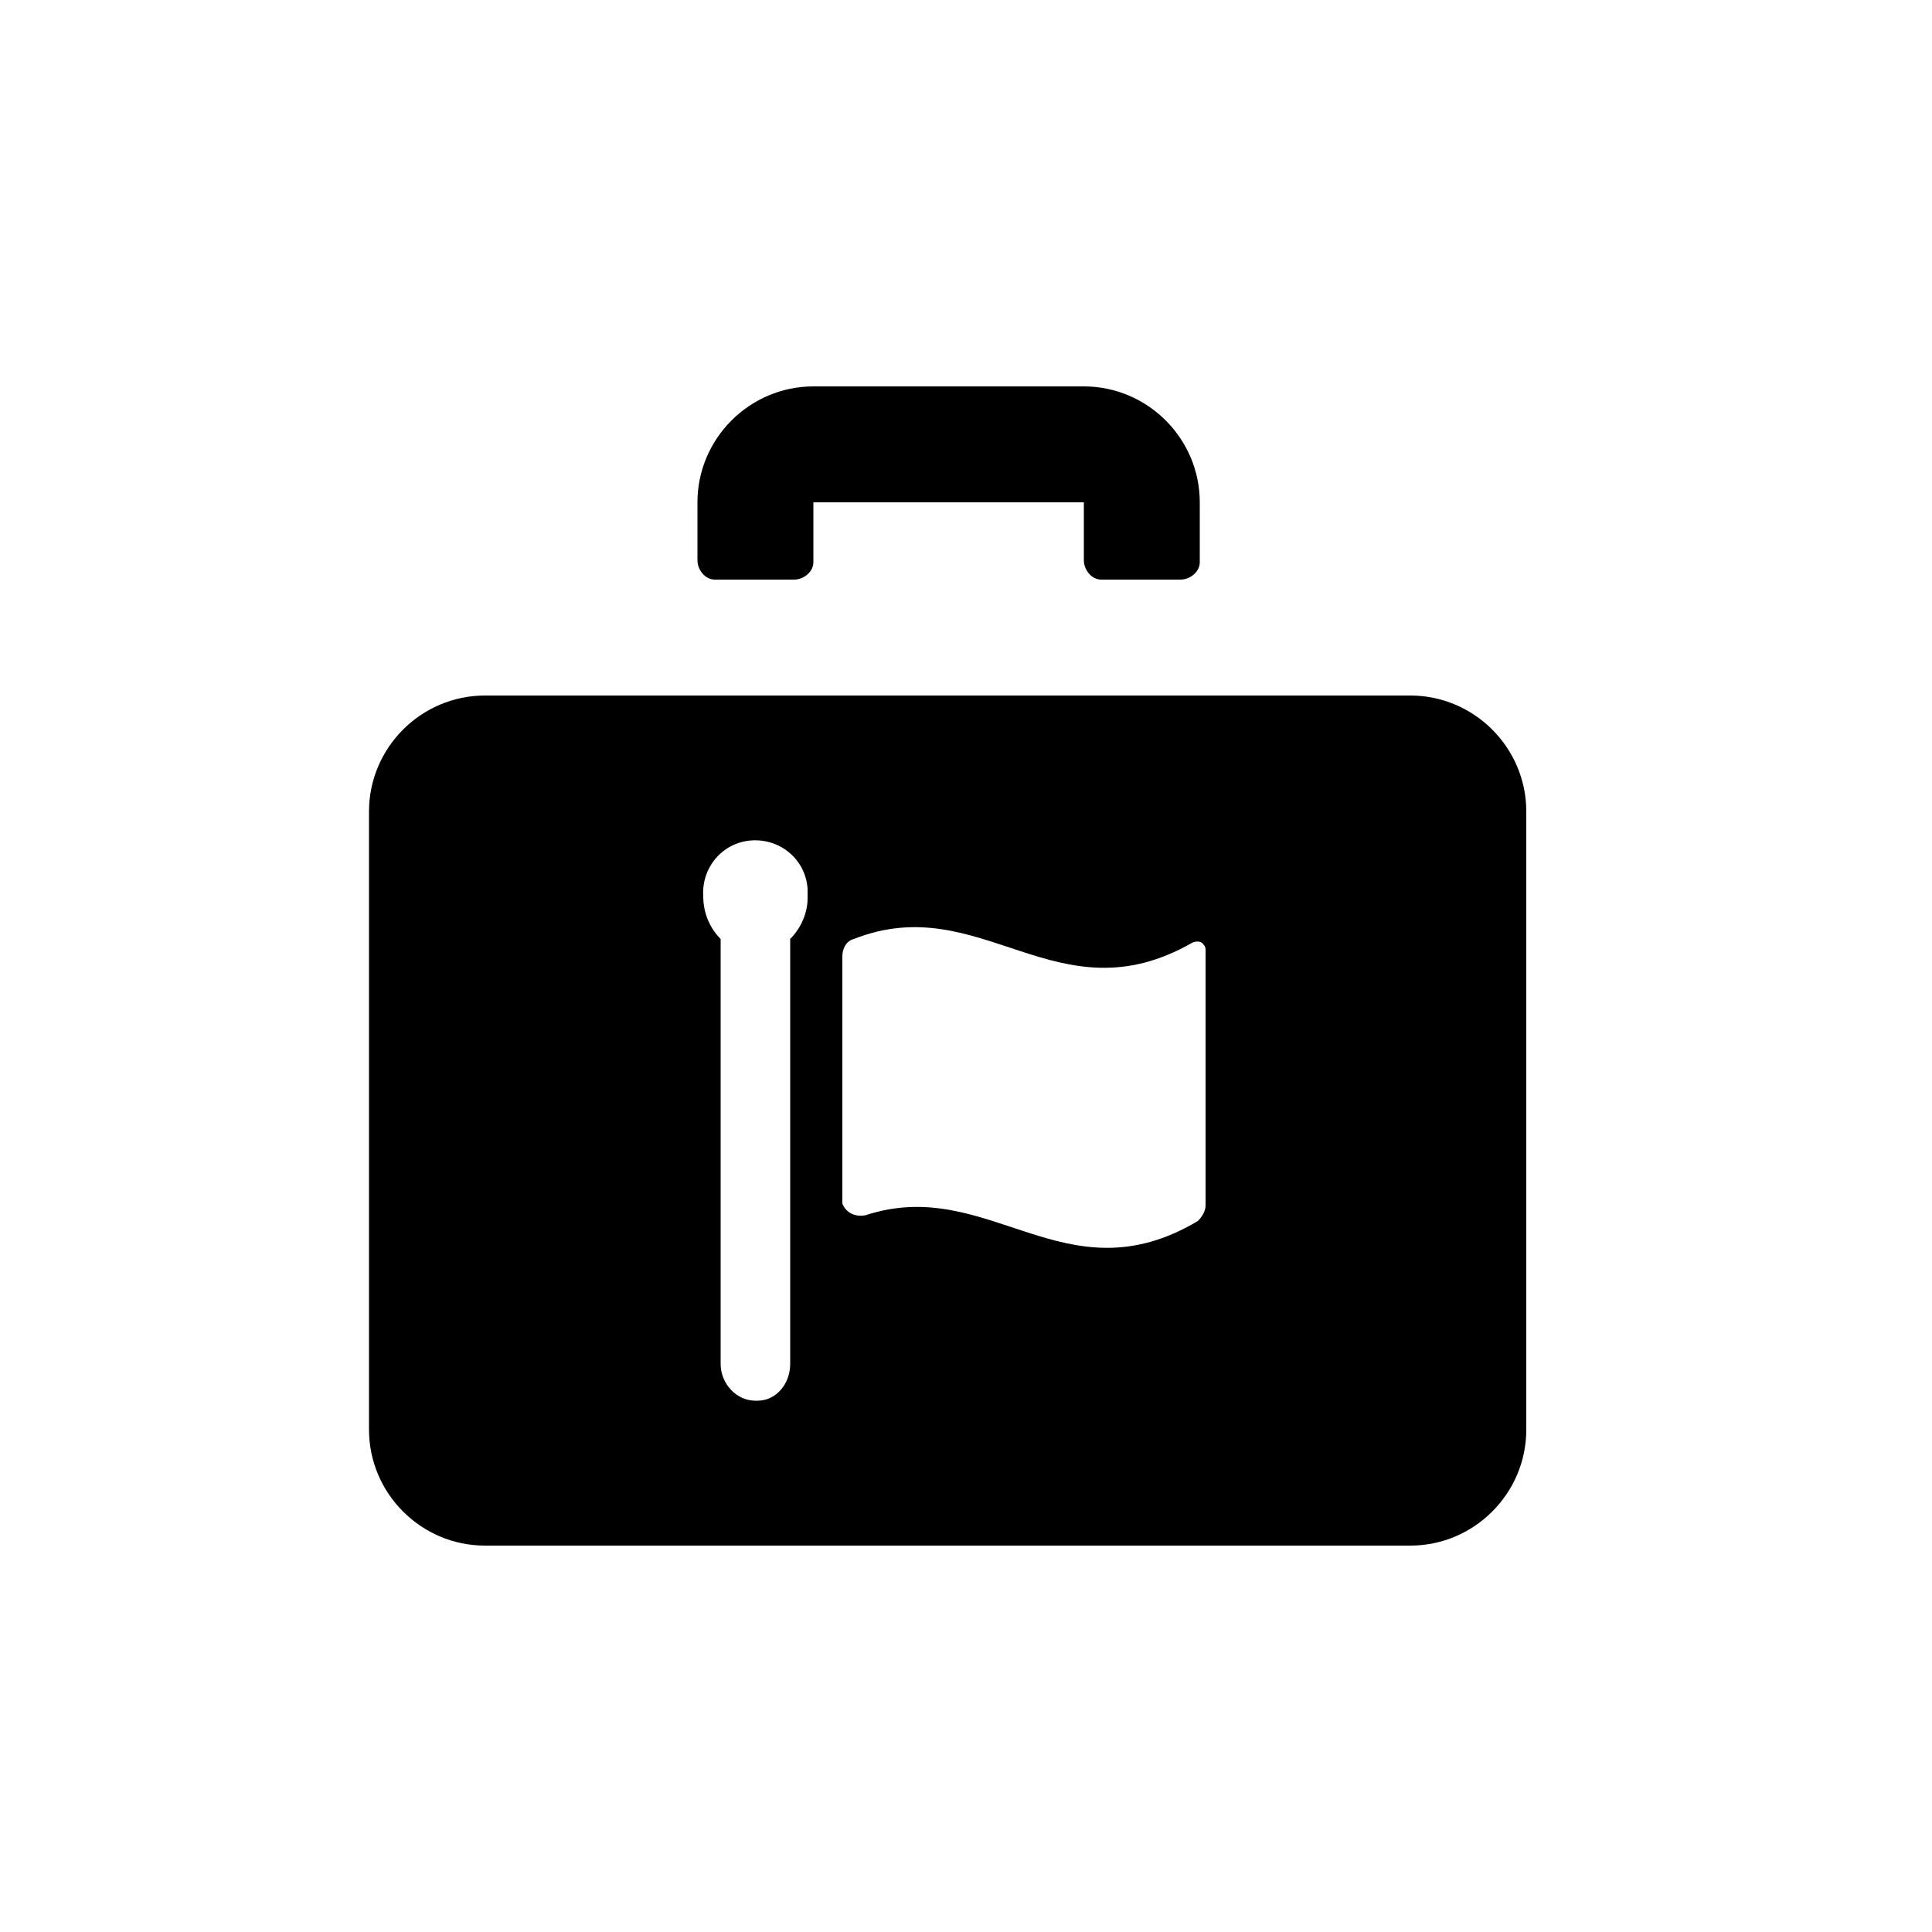
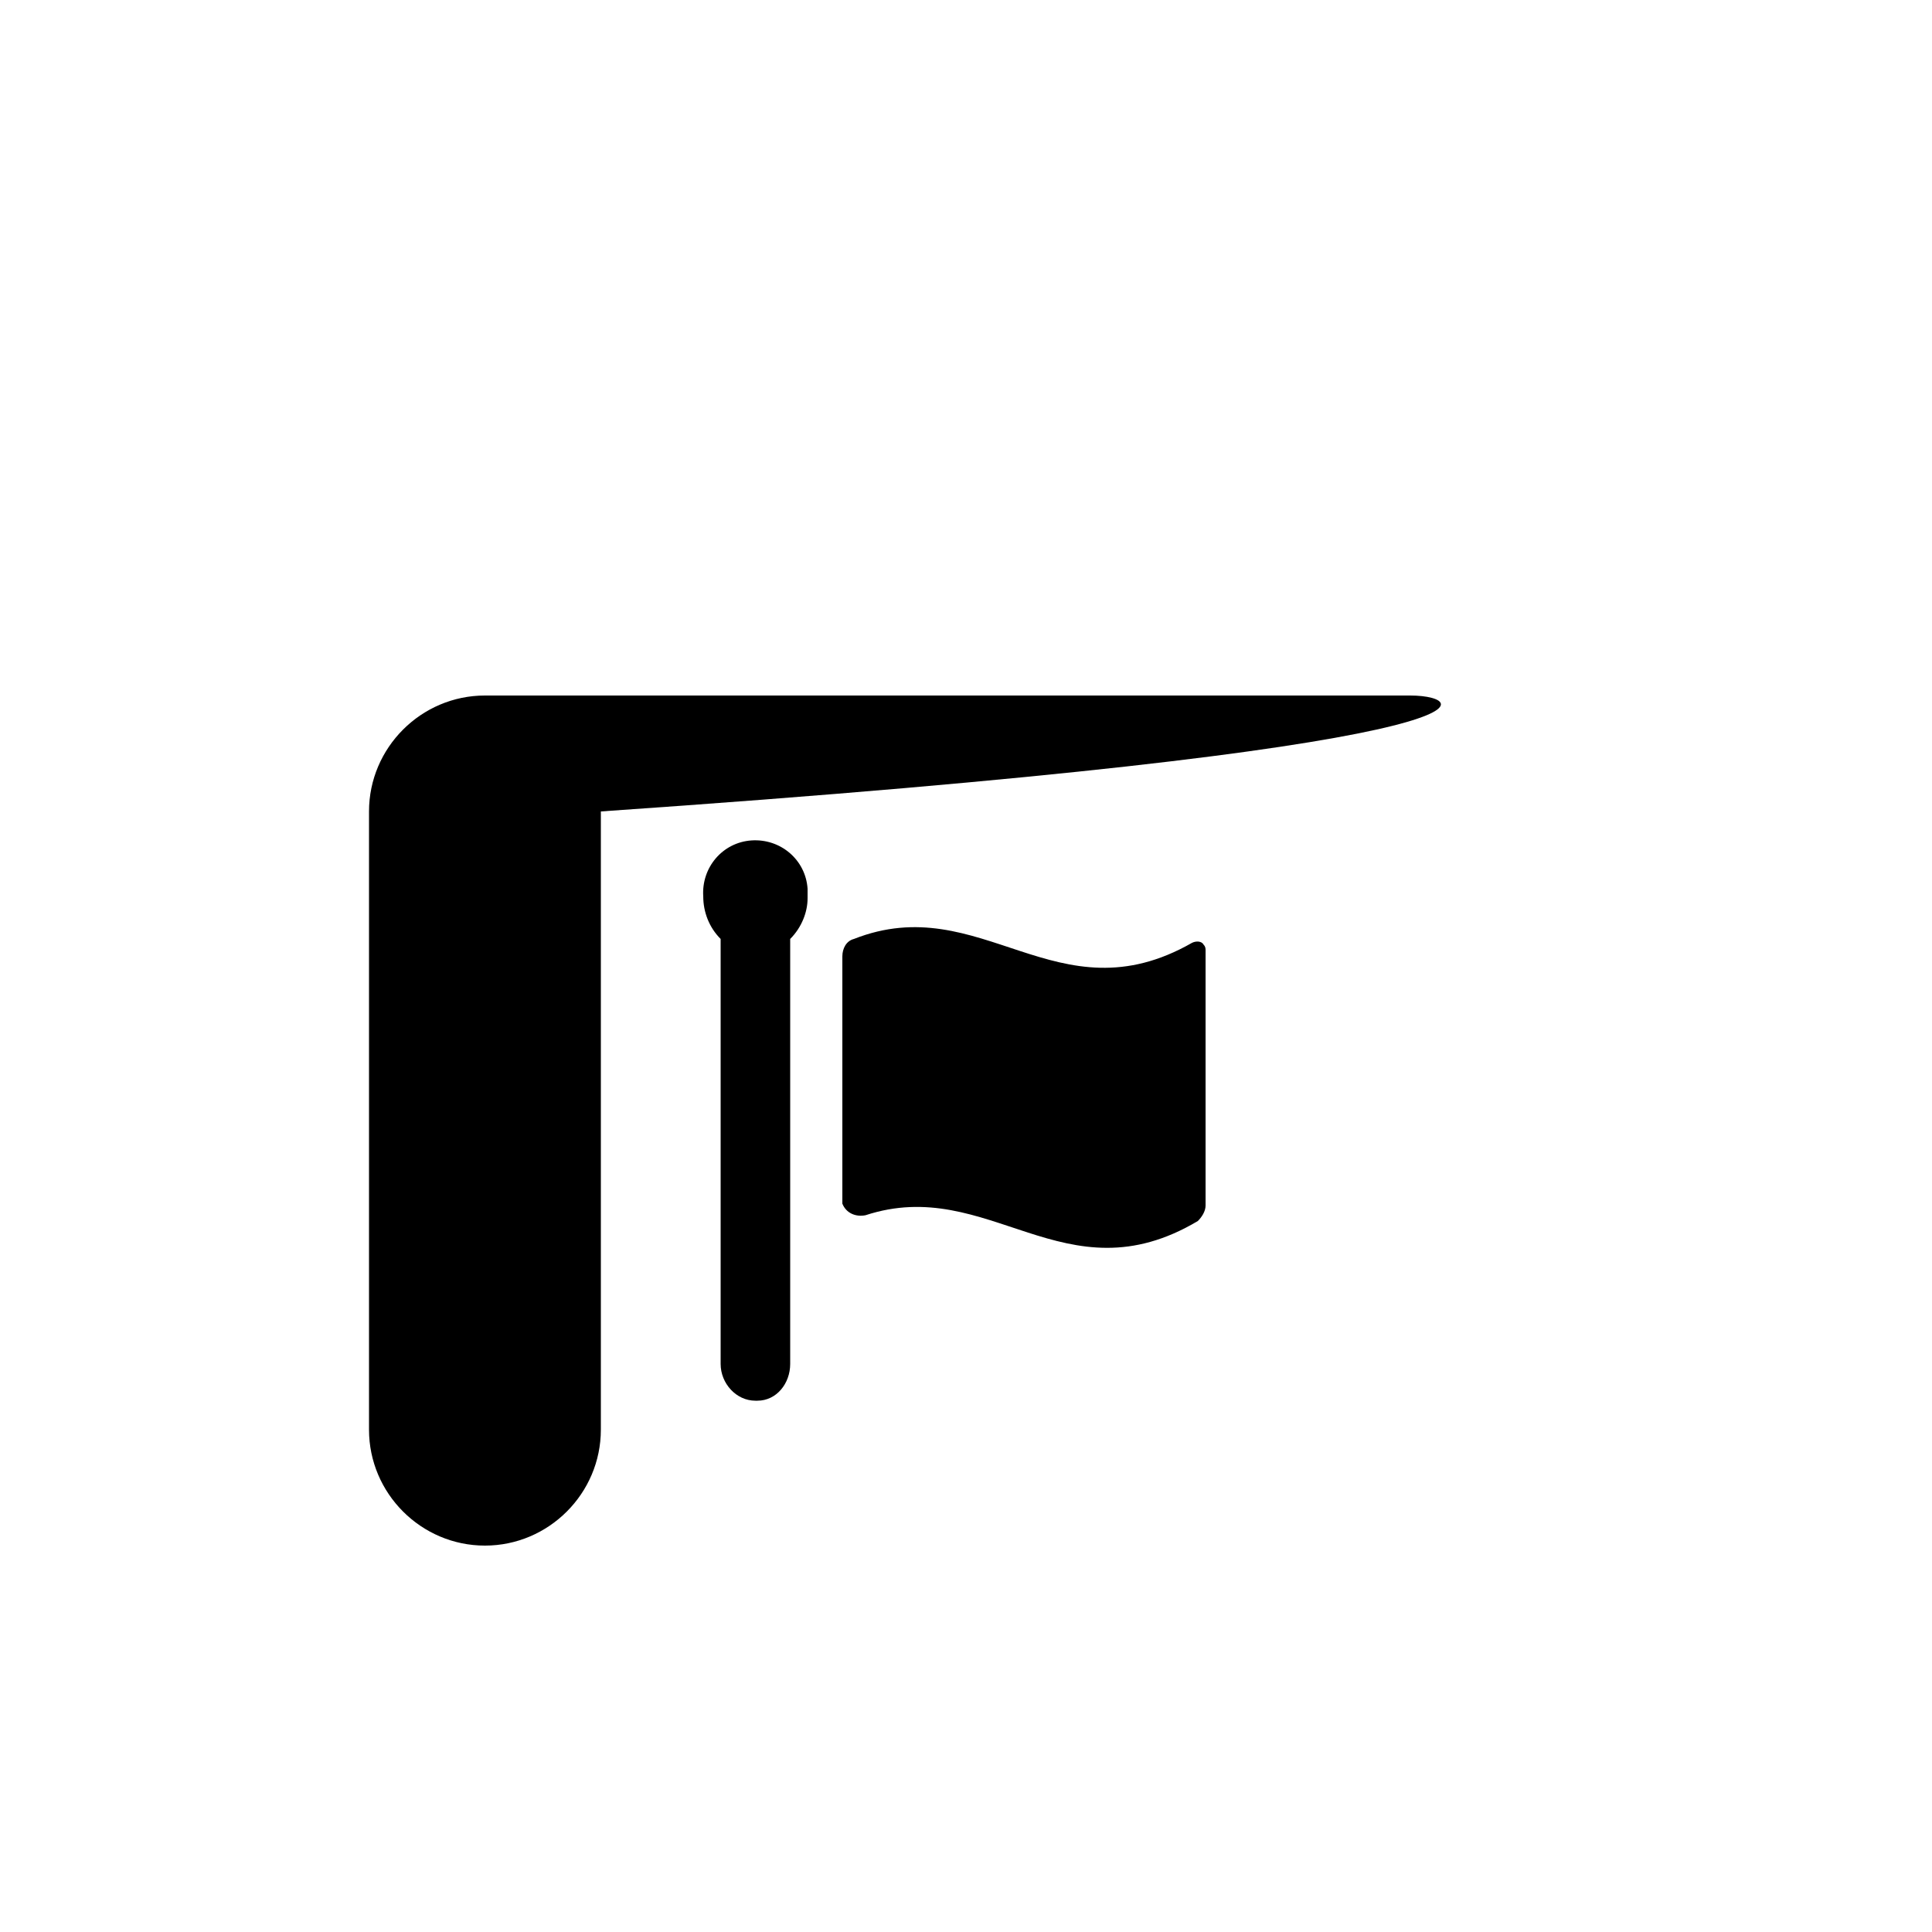
<svg xmlns="http://www.w3.org/2000/svg" x="0px" y="0px" width="100px" height="100px" viewBox="0 0 100 100" enable-background="new 0 0 100 100" xml:space="preserve">
-   <path d="M73,36H25.1c-3.3,0-6,2.7-6,6v32c0,3.3,2.7,6,6,6H73c3.3,0,6-2.7,6-6V42C79,38.7,76.3,36,73,36z M40.9,48.6  v22c0,1-0.7,1.9-1.7,1.9c0,0,0,0-0.1,0c-1,0-1.8-0.9-1.8-1.9v-22c-0.6-0.6-0.9-1.4-0.9-2.2c-0.1-1.5,1-2.8,2.5-2.9s2.8,1,2.9,2.5  c0,0.2,0,0.3,0,0.5C41.8,47.2,41.5,48,40.9,48.6L40.9,48.6z M62.4,62.4c0,0.3-0.2,0.6-0.4,0.8c-6.9,4.1-10.8-2.4-17.2-0.3  c-0.5,0.1-1-0.1-1.2-0.6c0-0.1,0-0.2,0-0.3V49.5c0-0.4,0.2-0.8,0.6-0.9c6.6-2.6,10.5,4.2,17.5,0.2c0.2-0.1,0.5-0.1,0.6,0.1  c0.1,0.1,0.1,0.2,0.1,0.3L62.4,62.4L62.4,62.4z" />
-   <path d="M37.1,30h4c0.5,0,1-0.4,1-0.9c0,0,0-0.1,0-0.1v-3h14v3c0,0.5,0.4,1,0.9,1c0,0,0.1,0,0.1,0h4  c0.5,0,1-0.4,1-0.9c0,0,0-0.1,0-0.1v-3c0-3.3-2.7-6-6-6h-14c-3.3,0-6,2.7-6,6v3c0,0.5,0.4,1,0.9,1C37,30,37.1,30,37.1,30z" />
+   <path d="M73,36H25.1c-3.3,0-6,2.7-6,6v32c0,3.3,2.7,6,6,6c3.3,0,6-2.7,6-6V42C79,38.7,76.3,36,73,36z M40.9,48.6  v22c0,1-0.7,1.9-1.7,1.9c0,0,0,0-0.1,0c-1,0-1.8-0.9-1.8-1.9v-22c-0.6-0.6-0.9-1.4-0.9-2.2c-0.1-1.5,1-2.8,2.5-2.9s2.8,1,2.9,2.5  c0,0.2,0,0.3,0,0.5C41.8,47.2,41.5,48,40.9,48.6L40.9,48.6z M62.4,62.4c0,0.3-0.2,0.6-0.4,0.8c-6.9,4.1-10.8-2.4-17.2-0.3  c-0.5,0.1-1-0.1-1.2-0.6c0-0.1,0-0.2,0-0.3V49.5c0-0.4,0.2-0.8,0.6-0.9c6.6-2.6,10.5,4.2,17.5,0.2c0.2-0.1,0.5-0.1,0.6,0.1  c0.1,0.1,0.1,0.2,0.1,0.3L62.4,62.4L62.4,62.4z" />
</svg>